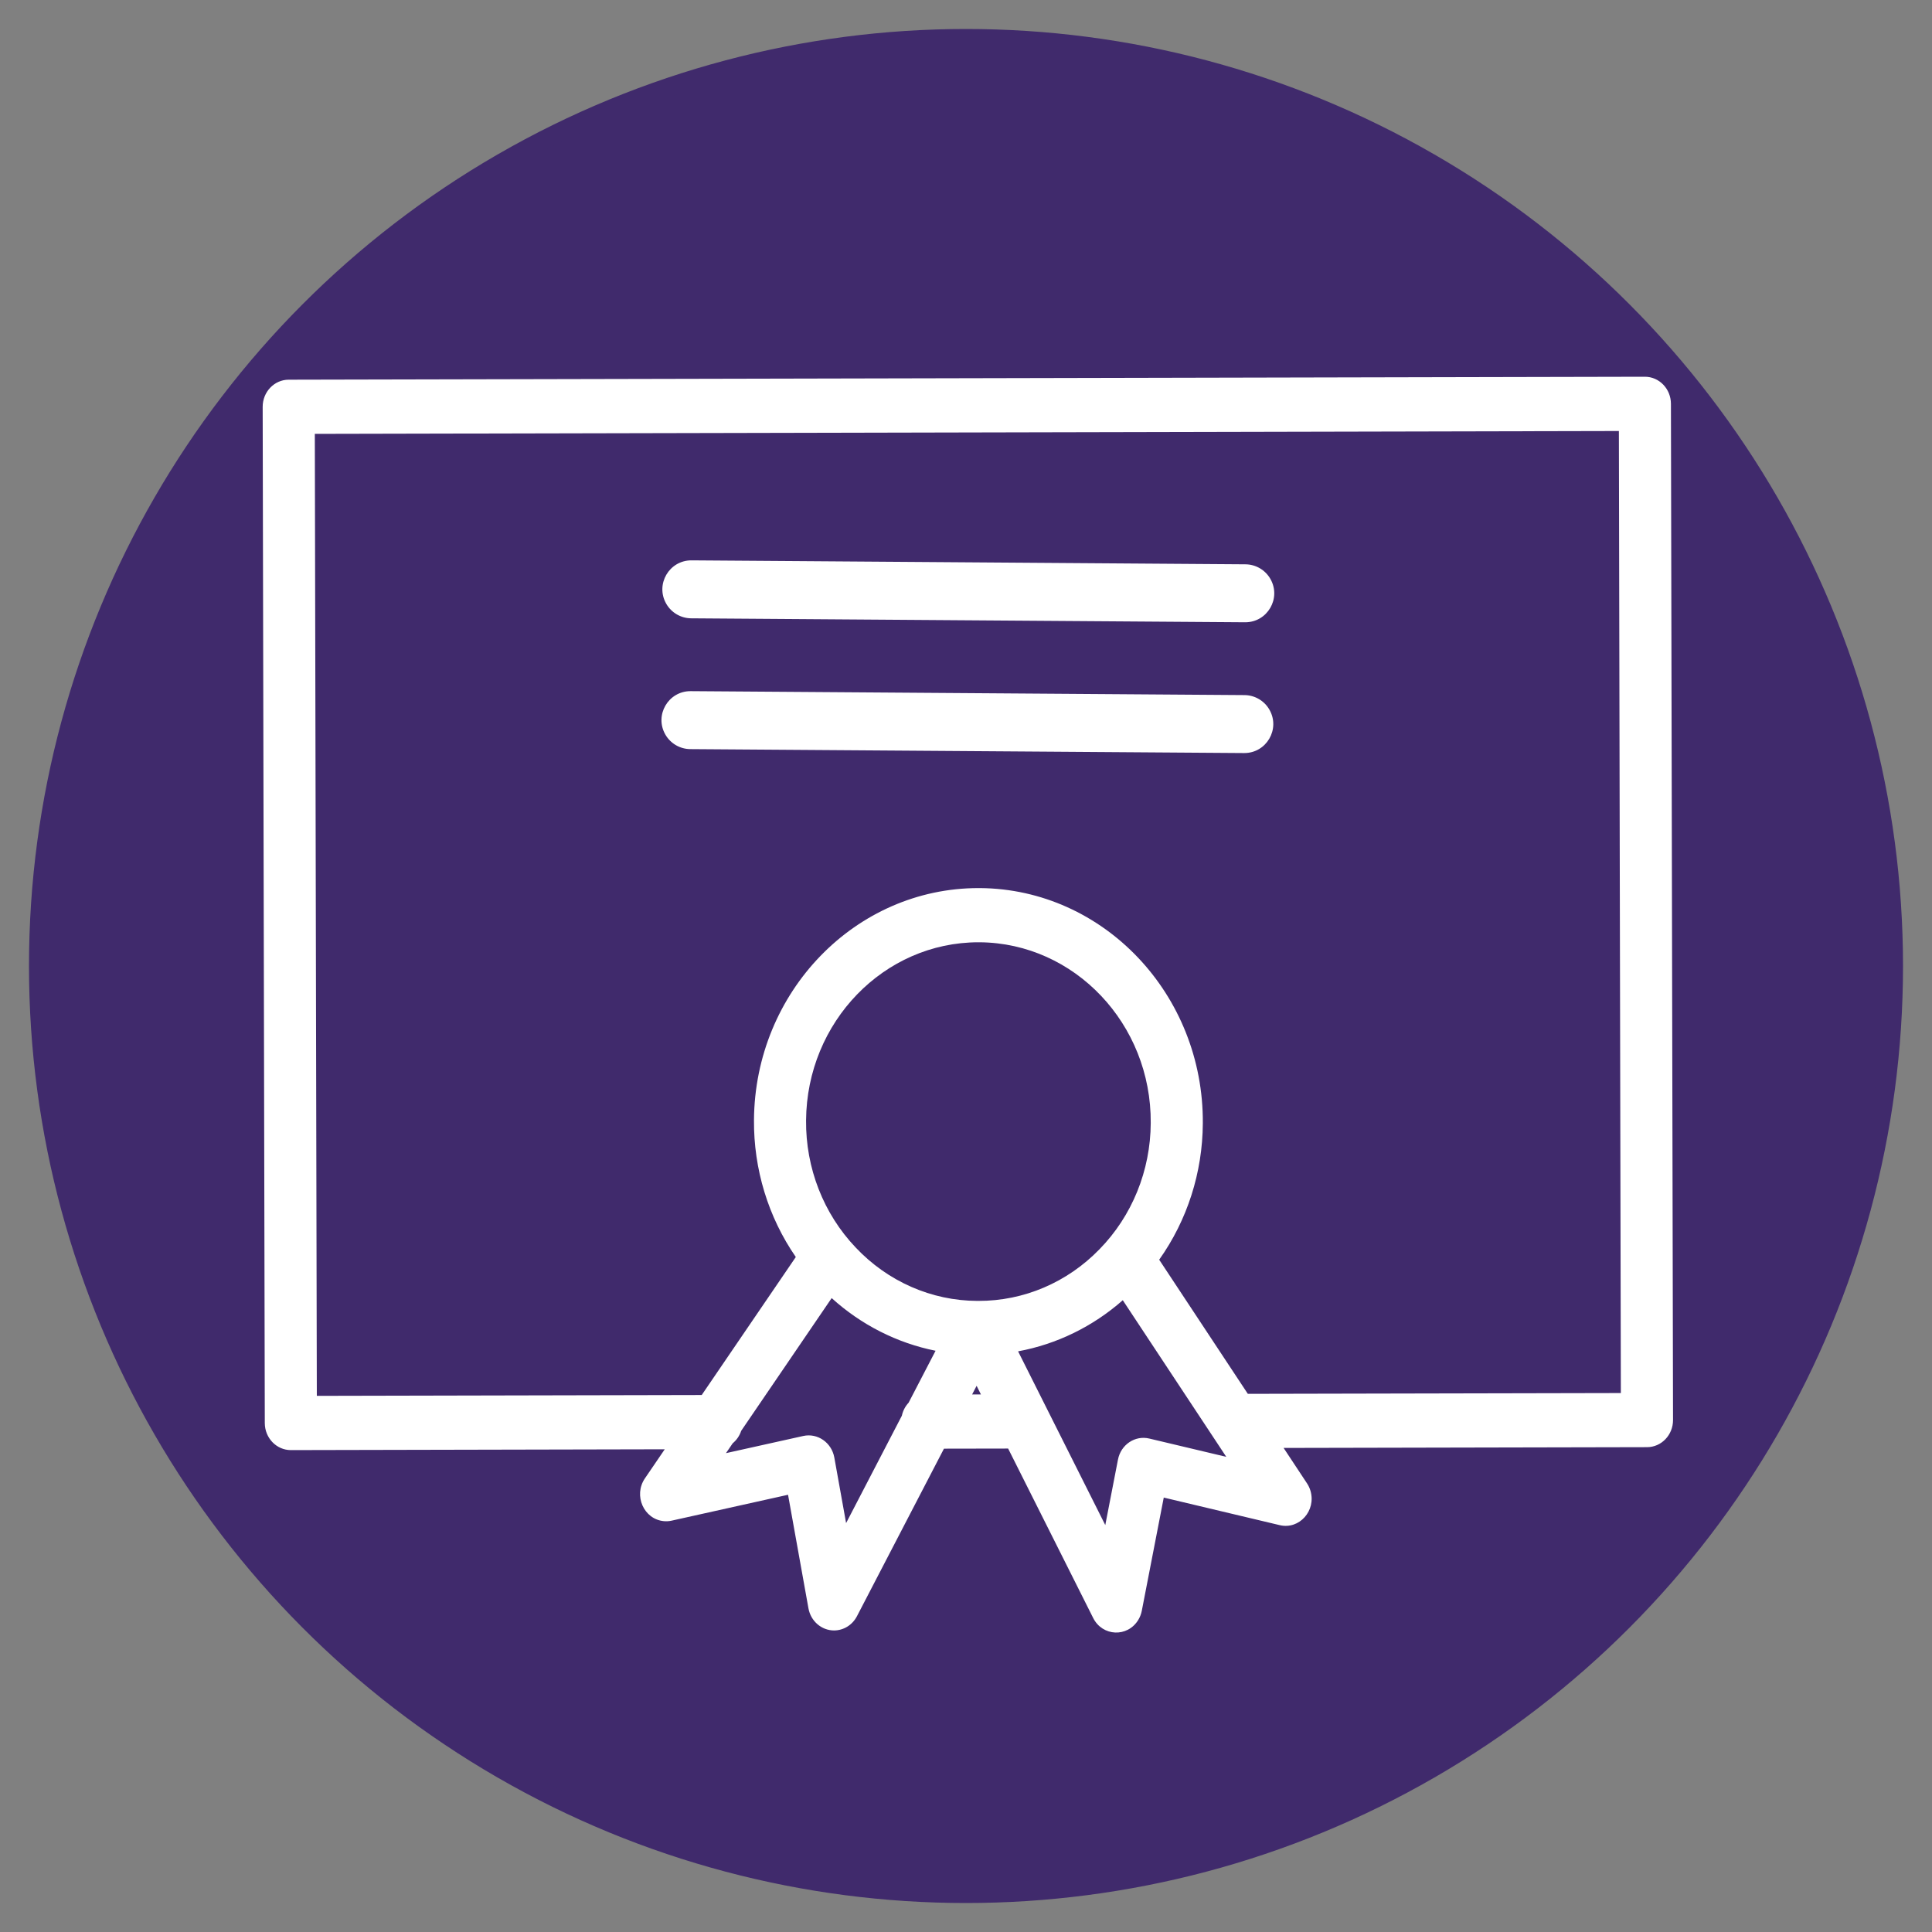
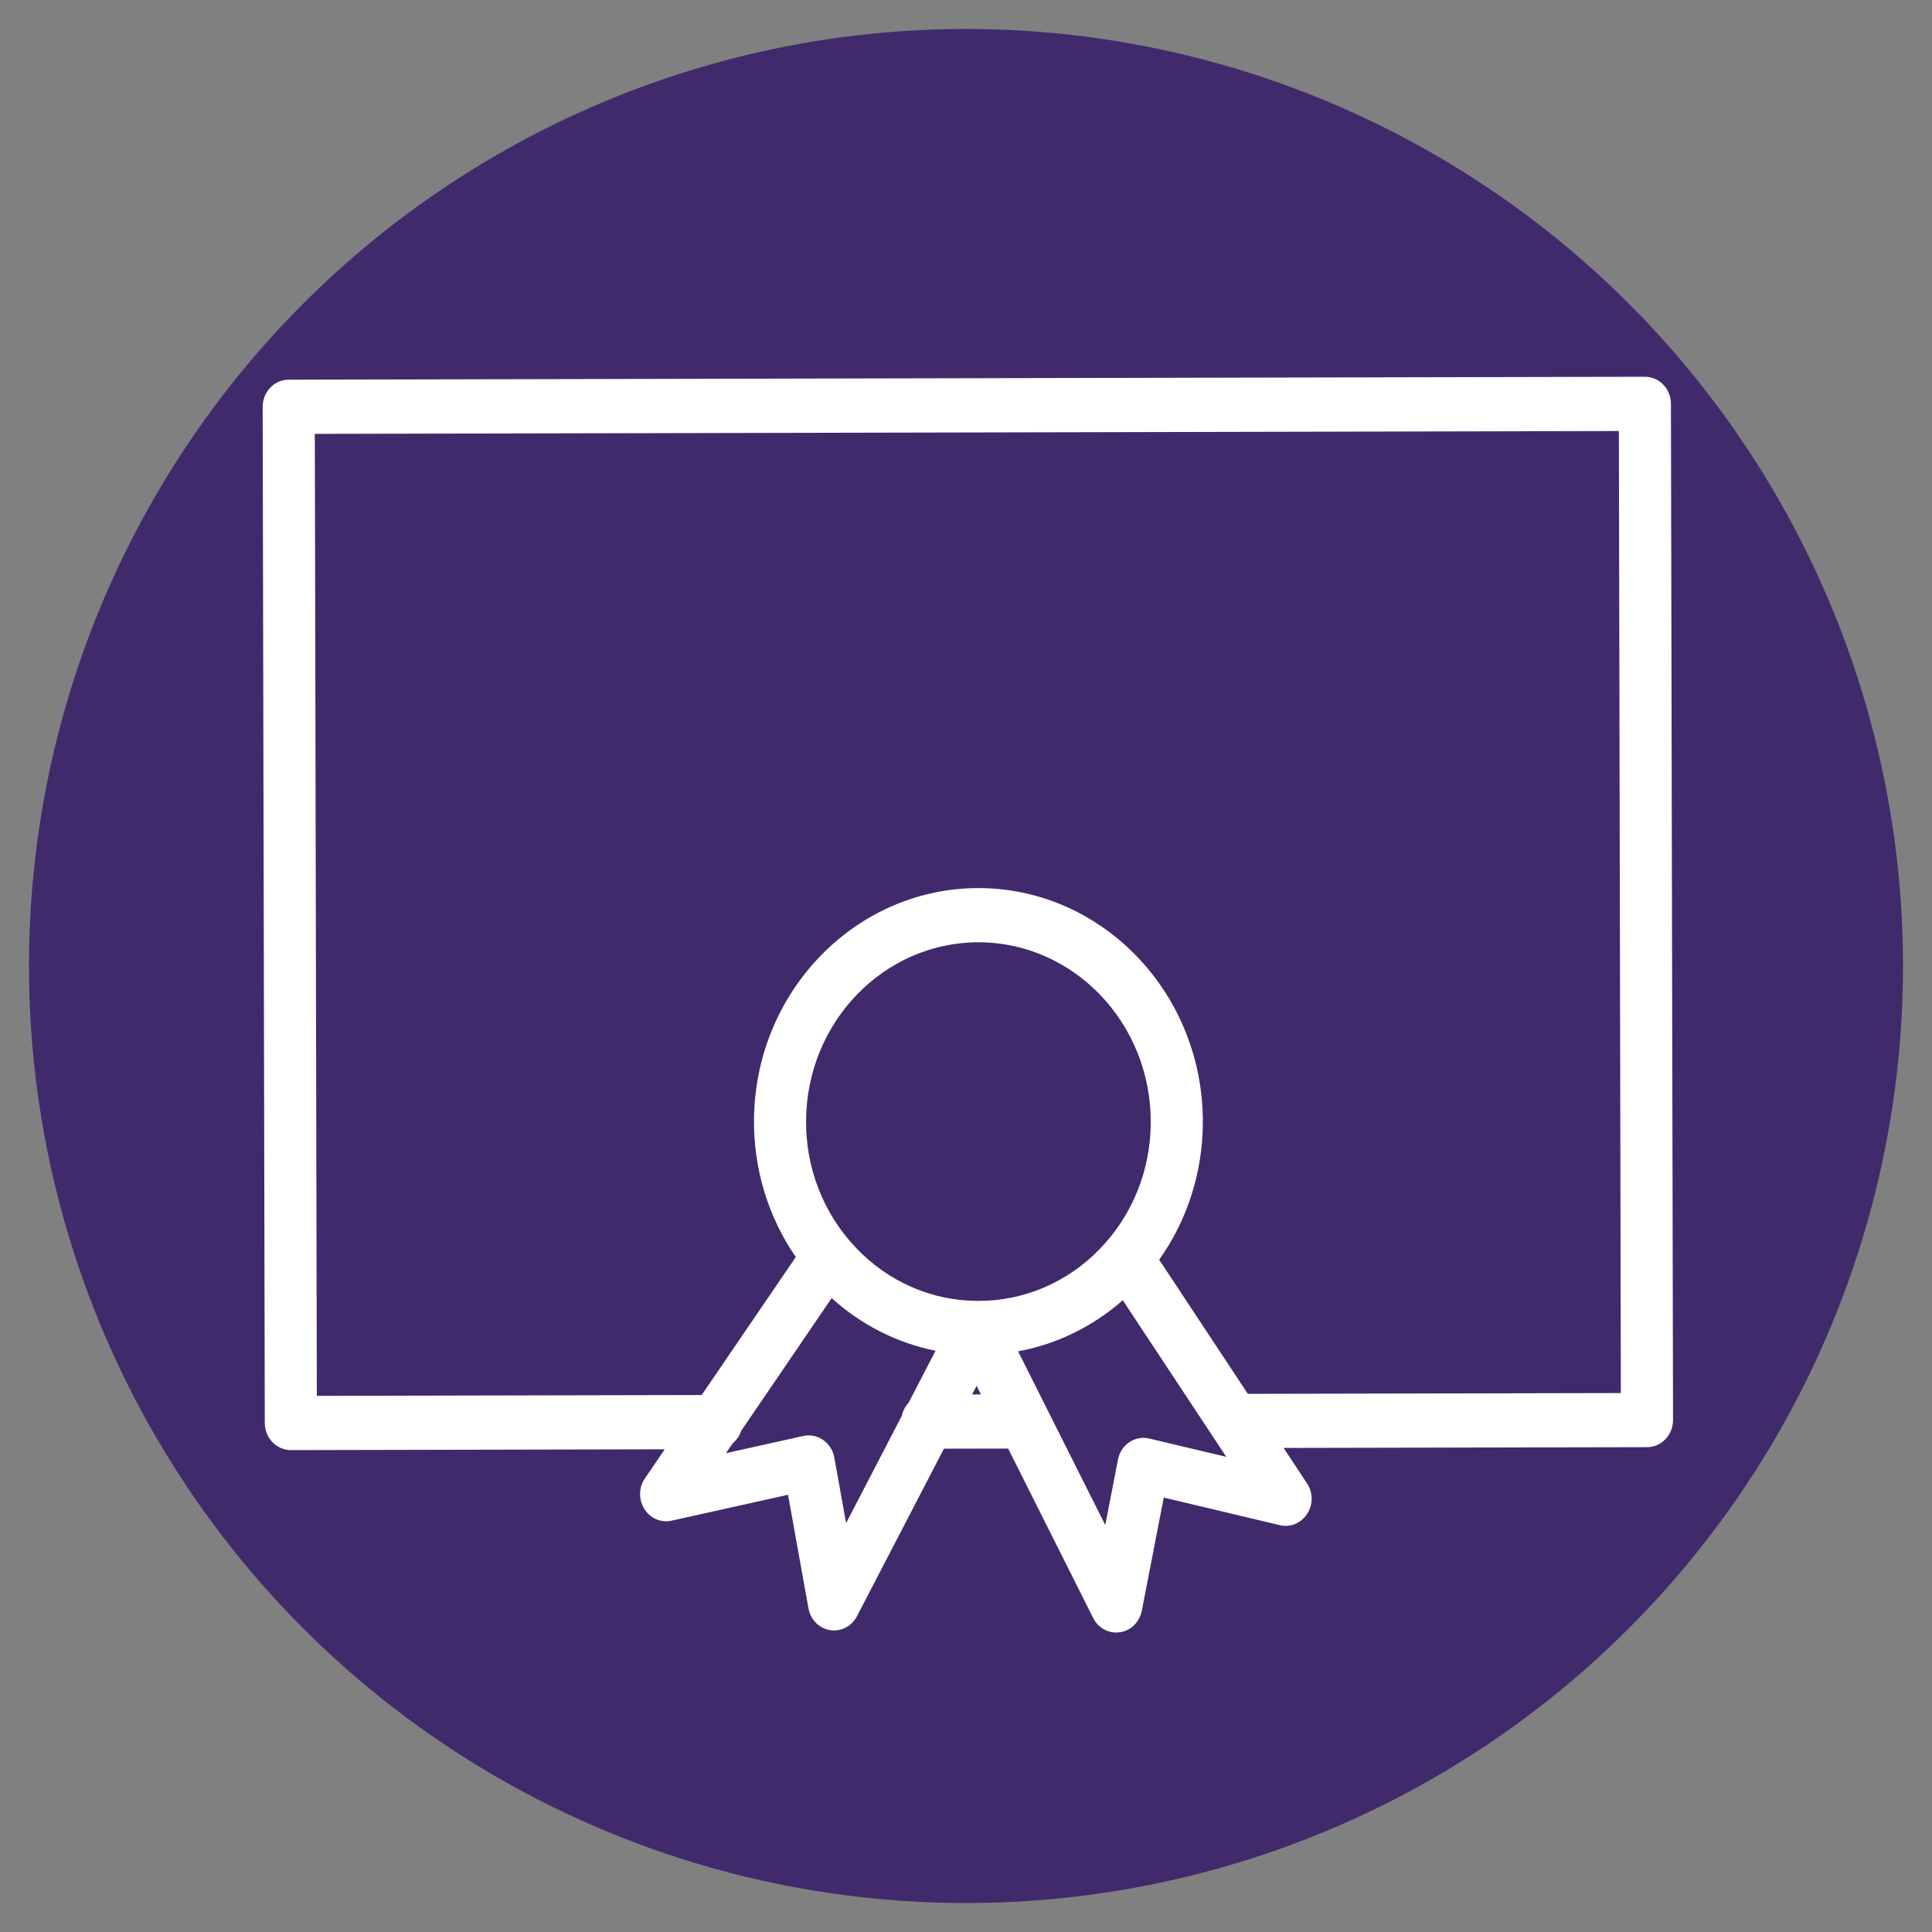
<svg xmlns="http://www.w3.org/2000/svg" viewBox="1950 2450 100 100" width="100" height="100">
  <rect x="1950" y="2450" width="100" height="100" fill="#808080" stroke="none" />
  <ellipse fill="#402a6c" fill-opacity="1" stroke="#402a6c" stroke-opacity="1" stroke-width="1" id="tSvg351ec7f0ba" title="Ellipse 3" cx="2000" cy="2500" rx="48" ry="48" style="transform: rotate(0deg);" />
  <path fill="#ffffff" stroke="none" fill-opacity="1" stroke-width="1" stroke-opacity="1" color="rgb(51, 51, 51)" fill-rule="evenodd" font-size-adjust="none" id="tSvg16bf56611ba" title="Path 5" d="M 2036.487 2470.9 C 2036.485 2470.126 2035.882 2469.5 2035.139 2469.5 C 2035.138 2469.5 2035.137 2469.5 2035.136 2469.5 C 2011.738 2469.551 1988.34 2469.602 1964.942 2469.653 C 1964.197 2469.654 1963.594 2470.284 1963.596 2471.059 C 1963.633 2488.592 1963.67 2506.124 1963.706 2523.657 C 1963.708 2524.431 1964.311 2525.057 1965.054 2525.057 C 1965.055 2525.057 1965.056 2525.057 1965.057 2525.057 C 1971.507 2525.043 1977.957 2525.029 1984.407 2525.015 C 1984.064 2525.519 1983.721 2526.022 1983.377 2526.526 C 1982.779 2527.41 1983.324 2528.637 1984.359 2528.734 C 1984.493 2528.747 1984.627 2528.739 1984.759 2528.71 C 1986.769 2528.263 1988.779 2527.816 1990.789 2527.369 C 1991.141 2529.328 1991.493 2531.287 1991.845 2533.246 C 1991.964 2533.91 1992.521 2534.391 1993.17 2534.392 C 1993.665 2534.391 1994.12 2534.109 1994.356 2533.655 C 1995.857 2530.765 1997.358 2527.874 1998.859 2524.983 C 1999.966 2524.981 2001.073 2524.979 2002.181 2524.977 C 2003.648 2527.9 2005.115 2530.823 2006.582 2533.746 C 2007.062 2534.704 2008.358 2534.761 2008.915 2533.849 C 2009.004 2533.704 2009.066 2533.543 2009.099 2533.375 C 2009.478 2531.421 2009.857 2529.468 2010.236 2527.514 C 2012.238 2527.99 2014.24 2528.466 2016.241 2528.942 C 2017.253 2529.182 2018.135 2528.192 2017.829 2527.16 C 2017.788 2527.025 2017.729 2526.897 2017.652 2526.781 C 2017.248 2526.169 2016.843 2525.557 2016.439 2524.945 C 2022.709 2524.931 2028.98 2524.918 2035.25 2524.905 C 2035.995 2524.904 2036.598 2524.274 2036.596 2523.499C 2036.56 2505.966 2036.523 2488.433 2036.487 2470.9Z M 1993.794 2528.835 C 1993.591 2527.704 1993.387 2526.572 1993.184 2525.44 C 1993.043 2524.666 1992.318 2524.163 1991.577 2524.326 C 1990.243 2524.622 1988.91 2524.919 1987.576 2525.215 C 1987.692 2525.045 1987.808 2524.874 1987.925 2524.704 C 1988.126 2524.538 1988.28 2524.316 1988.364 2524.059 C 1989.925 2521.769 1991.486 2519.479 1993.047 2517.189 C 1994.577 2518.576 1996.433 2519.516 1998.425 2519.915 C 1997.96 2520.811 1997.494 2521.708 1997.029 2522.604 C 1996.855 2522.79 1996.734 2523.023 1996.68 2523.277C 1995.718 2525.13 1994.756 2526.983 1993.794 2528.835Z M 2009.562 2508.125 C 2009.552 2510.587 2008.595 2512.942 2006.905 2514.665 C 2005.24 2516.381 2002.99 2517.34 2000.646 2517.334 C 2000.624 2517.334 2000.601 2517.334 2000.578 2517.334 C 1998.211 2517.324 1995.947 2516.329 1994.289 2514.57 C 1992.624 2512.822 1991.699 2510.454 1991.722 2507.992 C 1991.758 2502.895 1995.755 2498.772 2000.646 2498.772 C 2000.666 2498.772 2000.686 2498.772 2000.707 2498.772 C 2005.625 2498.811 2009.598 2503.005 2009.562 2508.125C 2009.562 2508.124 2009.562 2508.124 2009.562 2508.125Z M 2000.317 2522.176 C 2000.394 2522.027 2000.471 2521.878 2000.549 2521.729 C 2000.623 2521.877 2000.698 2522.026 2000.772 2522.175C 2000.62 2522.175 2000.469 2522.175 2000.317 2522.176Z M 2009.487 2524.459 C 2008.748 2524.282 2008.014 2524.775 2007.866 2525.549 C 2007.647 2526.678 2007.428 2527.808 2007.209 2528.937 C 2005.705 2525.94 2004.2 2522.942 2002.696 2519.945 C 2004.695 2519.577 2006.565 2518.664 2008.115 2517.299 C 2009.9 2520.002 2011.686 2522.704 2013.472 2525.406C 2012.143 2525.09 2010.815 2524.775 2009.487 2524.459Z M 2014.587 2522.145 C 2013.058 2519.83 2011.528 2517.516 2009.999 2515.202 C 2011.453 2513.159 2012.245 2510.687 2012.258 2508.144 C 2012.305 2501.479 2007.132 2496.017 2000.726 2495.967 C 2000.7 2495.967 2000.673 2495.967 2000.646 2495.967 C 1994.278 2495.967 1989.072 2501.336 1989.026 2507.973 C 1989.006 2510.516 1989.764 2512.999 1991.191 2515.063 C 1989.568 2517.444 1987.944 2519.825 1986.321 2522.206 C 1979.68 2522.22 1973.04 2522.235 1966.399 2522.249 C 1966.364 2505.652 1966.33 2489.055 1966.295 2472.457 C 1988.795 2472.408 2011.294 2472.359 2033.793 2472.309 C 2033.827 2488.907 2033.861 2505.506 2033.895 2522.104C 2027.459 2522.117 2021.023 2522.131 2014.587 2522.145Z" style="" />
-   <path fill="#ffffff" stroke="none" fill-opacity="1" stroke-width="1" stroke-opacity="1" color="rgb(51, 51, 51)" fill-rule="evenodd" font-size-adjust="none" id="tSvg6f97f633f3" title="Path 6" d="M 2014.459 2479.209 C 2004.907 2479.141 1995.354 2479.072 1985.802 2479.004 C 1985.798 2479.004 1985.795 2479.004 1985.791 2479.004 C 1984.636 2479 1983.91 2480.247 1984.484 2481.249 C 1984.75 2481.714 1985.244 2482.002 1985.78 2482.004 C 1995.332 2482.072 2004.885 2482.141 2014.437 2482.209 C 2014.441 2482.209 2014.444 2482.209 2014.448 2482.209 C 2015.603 2482.213 2016.329 2480.966 2015.755 2479.964C 2015.489 2479.499 2014.995 2479.211 2014.459 2479.209Z M 2014.409 2485.978 C 2004.858 2485.91 1995.307 2485.842 1985.756 2485.774 C 1985.752 2485.774 1985.749 2485.774 1985.745 2485.774 C 1984.59 2485.77 1983.864 2487.017 1984.438 2488.019 C 1984.704 2488.484 1985.198 2488.772 1985.734 2488.774 C 1995.285 2488.842 2004.836 2488.91 2014.387 2488.978 C 2014.391 2488.978 2014.394 2488.978 2014.398 2488.978 C 2015.553 2488.982 2016.279 2487.735 2015.705 2486.733C 2015.439 2486.268 2014.945 2485.98 2014.409 2485.978Z" />
  <defs> </defs>
</svg>